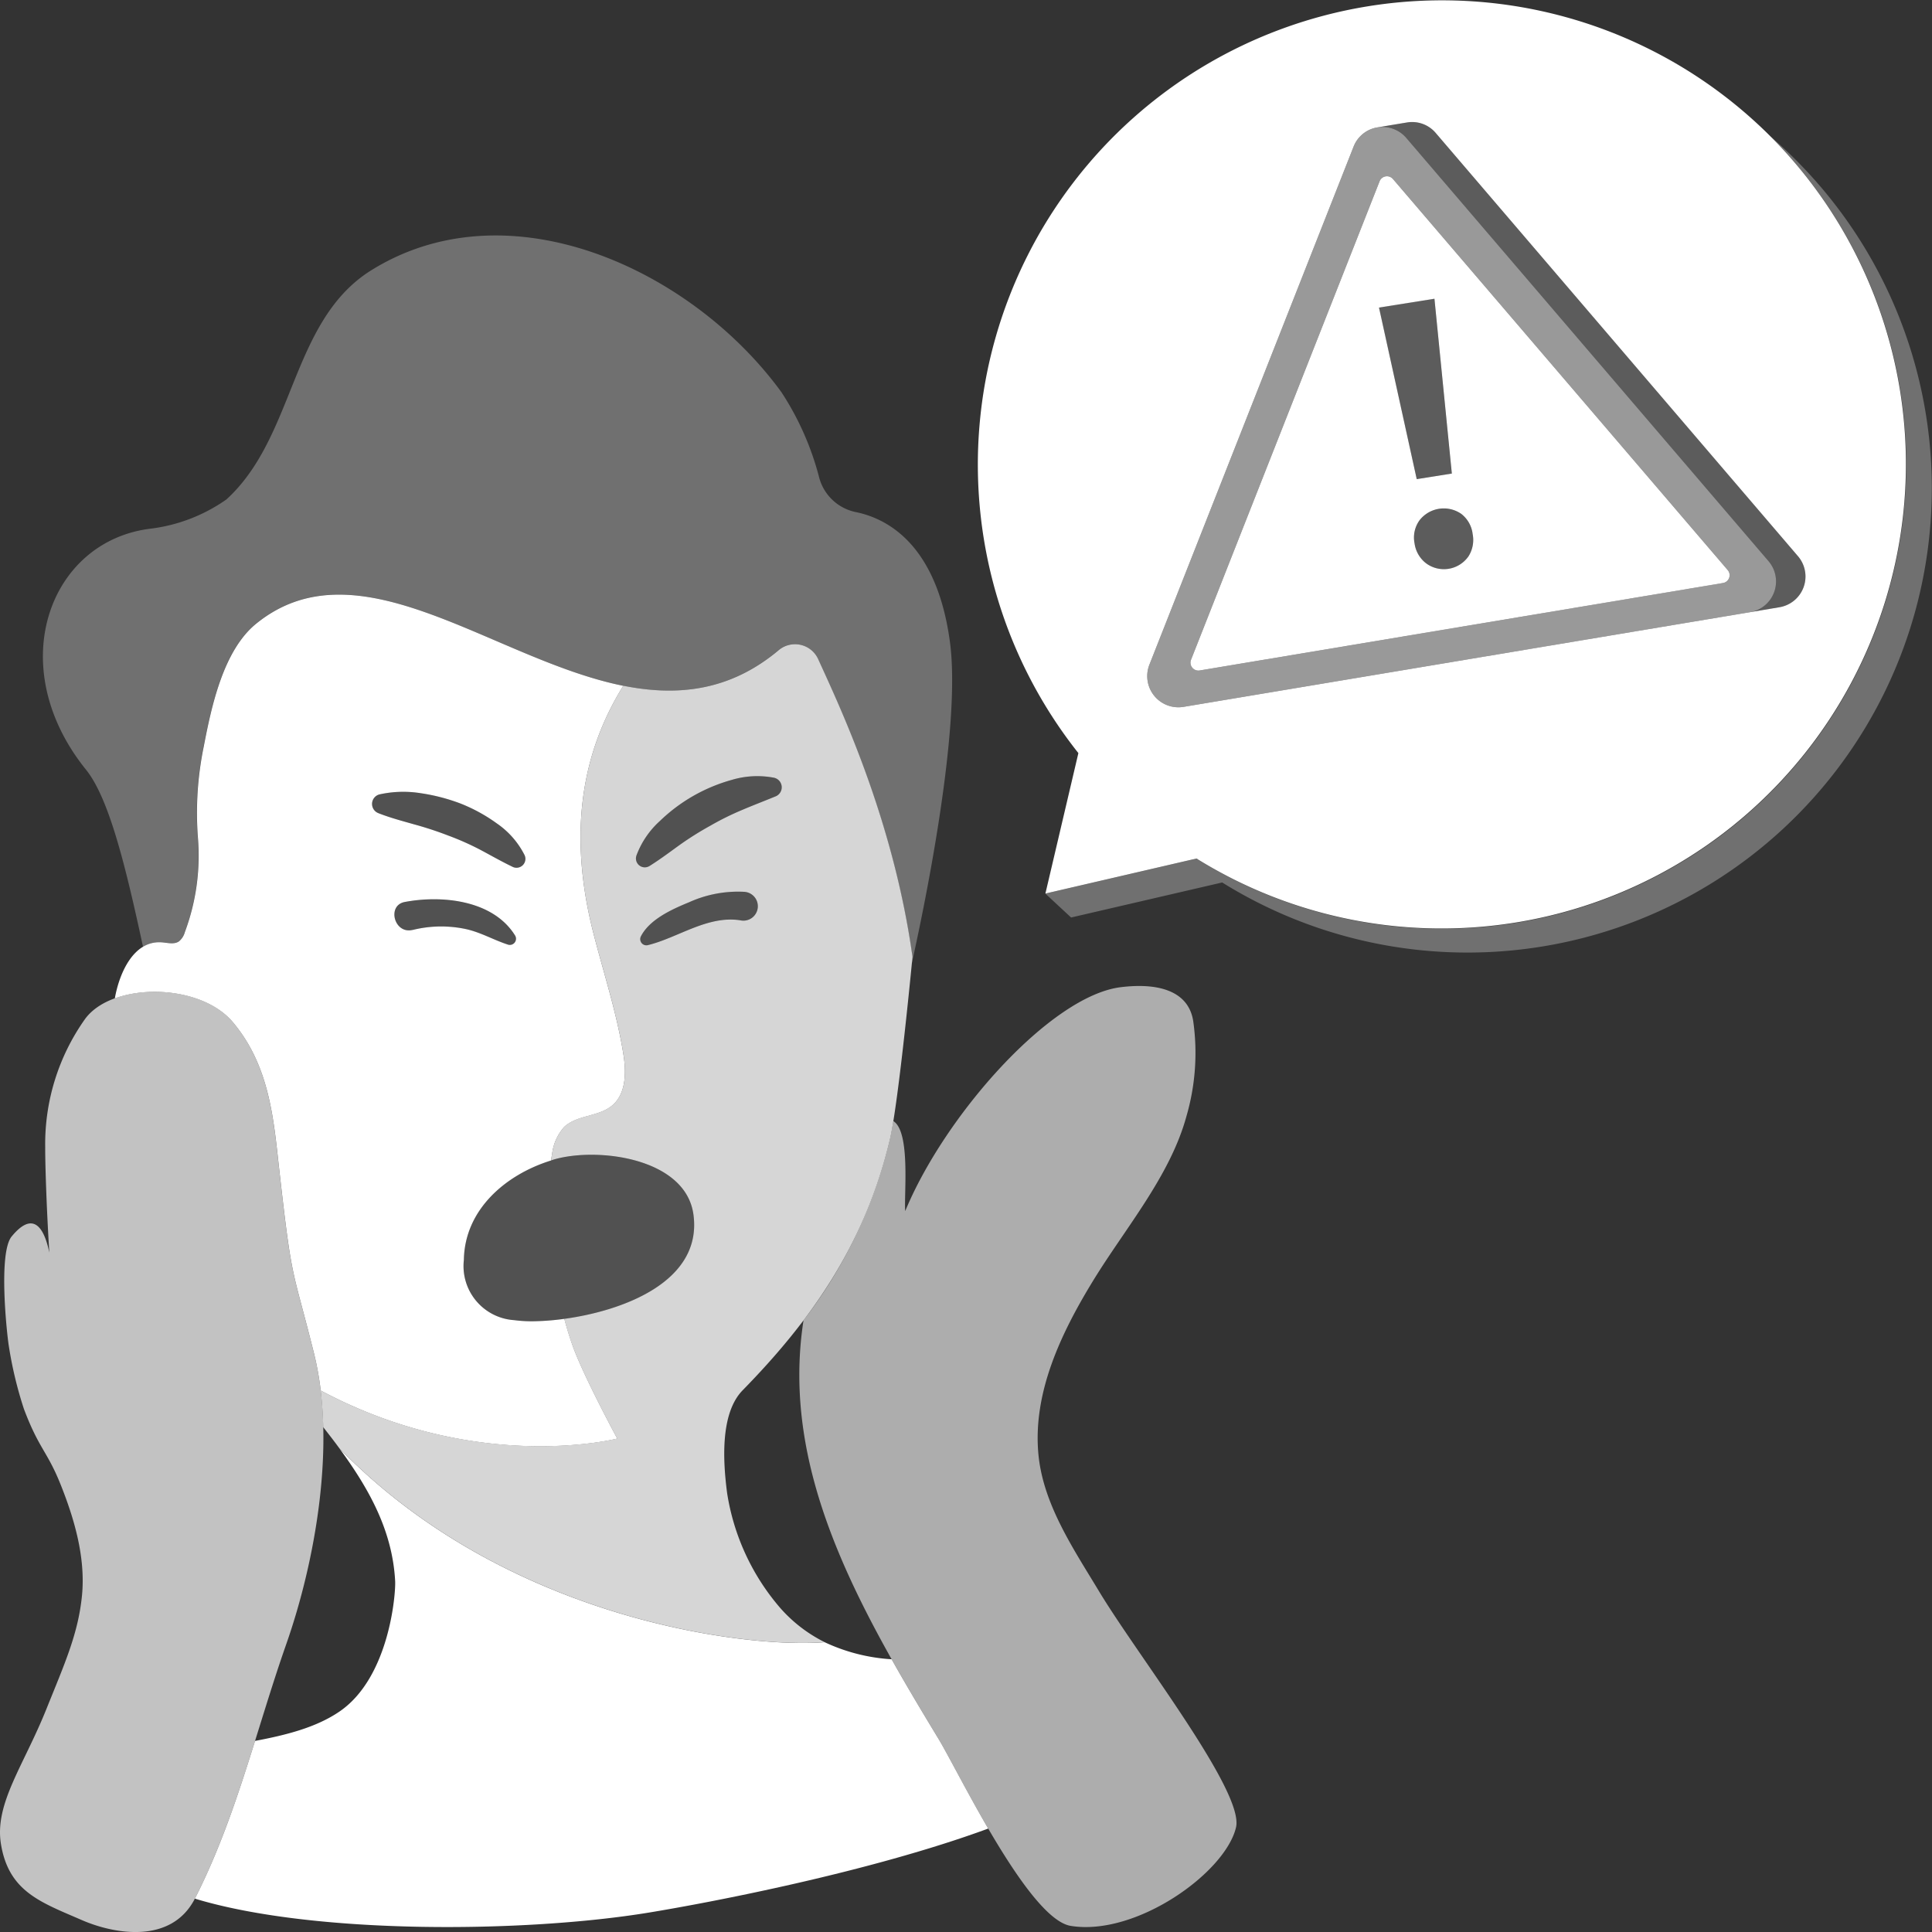
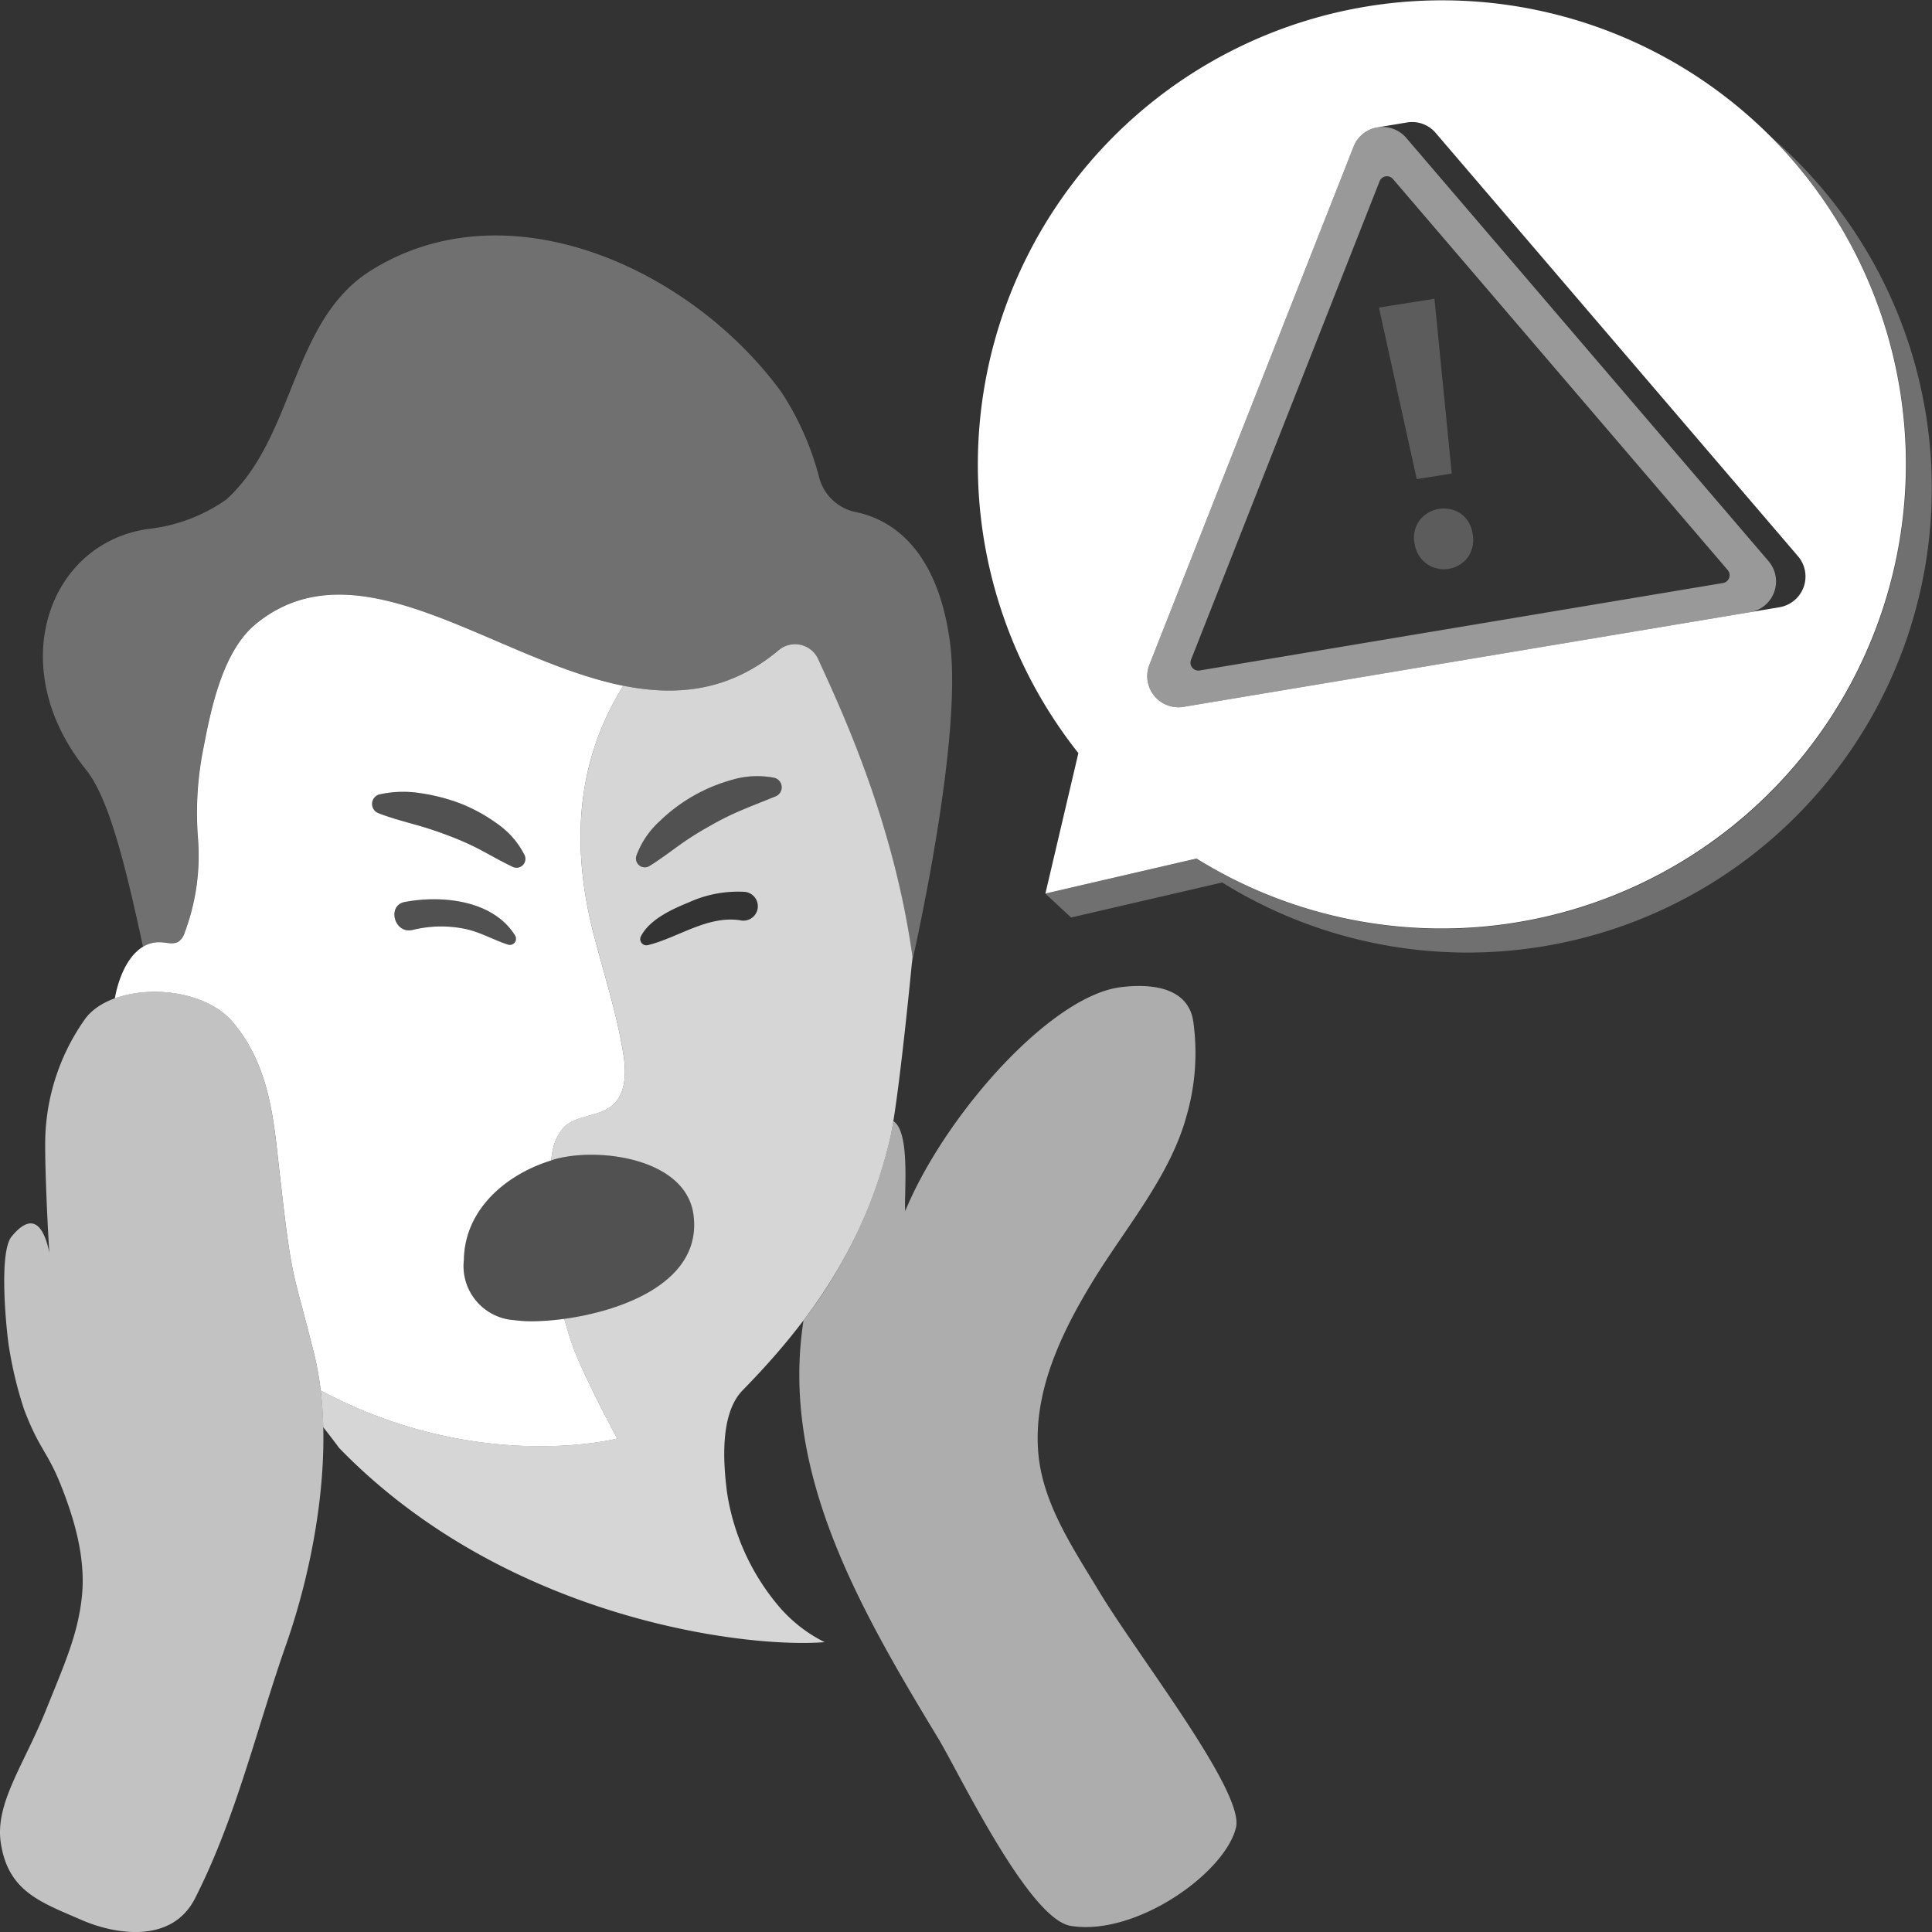
<svg xmlns="http://www.w3.org/2000/svg" viewBox="0 0 300 300">
  <rect x="0" y="0" width="300" height="300" fill="#333333" stroke="none" />
  <g fill="#fff">
    <path d="m 25.06 146.31 c .92 .06 1.94 .38 2.71 -.14 a 2.8 2.8 0 0 0 .92 -1.43 33.95 33.95 0 0 0 2.03 -14.59 50.97 50.97 0 0 1 .91 -14.3 c 1.18 -6.07 3 -14.84 8.11 -19 15.9 -12.94 36.83 5.57 57.02 9.63 8.34 1.68 16.56 .89 24.24 -5.61 a 3.95 3.95 0 0 1 6.05 1.54 c 3.31 7.28 11.65 24.8 14.62 46.18 0 0 -.04 .39 -.1 1.06 1.73 -7.76 7.78 -36.37 5.93 -50.01 -2.03 -14.96 -9.56 -19.08 -14.59 -20.12 a 7.42 7.42 0 0 1 -5.71 -5.37 44.42 44.42 0 0 0 -5.86 -13.25 c -14.04 -19.29 -42.78 -32.4 -64.15 -18.64 -12.06 7.99 -11.43 25.64 -22.04 35.3 a 26.02 26.02 0 0 1 -11.84 4.54 c -15.66 1.95 -22.92 21.33 -9.96 37.41 3.64 4.51 6.23 15.35 8.86 27.51 a 4.83 4.83 0 0 1 2.85 -.71 z" opacity=".3" />
    <path d="m 79.83 204.99 a 20.7 20.7 0 0 0 3.25 .17 c 9 -.17 26.25 -4.37 24.61 -16.54 -1.19 -8.82 -14.87 -10.53 -21.61 -8.58 -7.32 2.11 -13.93 7.65 -14.05 15.6 a 8.41 8.41 0 0 0 7.8 9.35 z" opacity=".15" />
-     <path d="m 100.6 146.76 c 4.64 -1.13 9.26 -4.65 14.33 -3.87 a 2.24 2.24 0 1 0 .6 -4.42 18.39 18.39 0 0 0 -8.53 1.62 c -2.61 1.07 -6.1 2.63 -7.47 5.27 a .96 .96 0 0 0 1.07 1.39 z" opacity=".15" />
    <path d="m 80.01 145.32 c -3.41 -5.56 -11.39 -6.34 -17.16 -5.25 -2.82 .53 -1.65 5.02 1.2 4.34 a 18.4 18.4 0 0 1 8.22 -.14 c 2.36 .5 4.4 1.73 6.68 2.45 a .96 .96 0 0 0 1.07 -1.39 z" opacity=".15" />
    <path d="m 98.82 132.86 a 13.61 13.61 0 0 1 3.65 -5.38 26.11 26.11 0 0 1 11.16 -6.38 13.8 13.8 0 0 1 6.58 -.33 1.52 1.52 0 0 1 .25 2.88 l -.1 .04 c -1.78 .73 -3.46 1.37 -5.15 2.09 a 43.97 43.97 0 0 0 -4.94 2.45 49.5 49.5 0 0 0 -4.7 2.95 c -1.51 1.09 -2.97 2.19 -4.66 3.26 l -.05 .03 a 1.38 1.38 0 0 1 -2.05 -1.61 z" opacity=".15" />
    <path d="m 79.55 134.59 c -1.8 -.87 -3.36 -1.77 -4.98 -2.63 a 42.83 42.83 0 0 0 -5.01 -2.22 54.21 54.21 0 0 0 -5.28 -1.74 c -1.81 -.52 -3.63 -.99 -5.52 -1.73 l -.03 -.01 a 1.53 1.53 0 0 1 .2 -2.91 17.09 17.09 0 0 1 6.34 -.19 29.48 29.48 0 0 1 6.2 1.6 25.57 25.57 0 0 1 5.68 3.11 13.14 13.14 0 0 1 4.29 4.9 1.38 1.38 0 0 1 -1.84 1.84 z" opacity=".15" />
    <path d="m 87.63 204.79 a 39.98 39.98 0 0 1 -4.55 .37 20.7 20.7 0 0 1 -3.25 -.17 8.41 8.41 0 0 1 -7.8 -9.35 c .12 -7.77 6.43 -13.23 13.54 -15.44 .05 -.34 .1 -.68 .16 -1 a 7.68 7.68 0 0 1 1.85 -4.18 c 1.99 -1.92 5.37 -1.58 7.48 -3.36 2.16 -1.82 2.19 -5.1 1.75 -7.89 -1.01 -6.39 -3.05 -12.57 -4.66 -18.84 -4.63 -18.06 -.46 -30.2 4.63 -38.44 -20.19 -4.06 -41.12 -22.57 -57.02 -9.63 -5.11 4.16 -6.94 12.93 -8.11 19 a 50.97 50.97 0 0 0 -.91 14.3 33.95 33.95 0 0 1 -2.04 14.59 2.8 2.8 0 0 1 -.92 1.43 c -.77 .52 -1.79 .2 -2.71 .14 -4.37 -.28 -6.56 4.85 -7.24 8.71 5.82 -2.12 14.41 -.95 18.31 3.67 5.71 6.77 6.34 15.06 7.19 22.63 2.05 18.25 1.97 14.98 5.44 28.87 a 46.68 46.68 0 0 1 1.03 5.72 c 24.47 13.05 46.05 7.46 46.05 7.46 s -4.94 -9.13 -6.77 -13.98 c -.52 -1.4 -1.01 -2.95 -1.45 -4.61 z m -28.89 -78.53 a 1.53 1.53 0 0 1 .2 -2.91 17.09 17.09 0 0 1 6.34 -.19 29.48 29.48 0 0 1 6.2 1.6 25.57 25.57 0 0 1 5.68 3.11 13.14 13.14 0 0 1 4.29 4.9 1.38 1.38 0 0 1 -1.84 1.84 l -.06 -.03 c -1.8 -.87 -3.36 -1.77 -4.98 -2.63 a 42.83 42.83 0 0 0 -5.01 -2.22 54.3 54.3 0 0 0 -5.28 -1.73 c -1.81 -.52 -3.63 -.99 -5.52 -1.73 z m 5.31 18.14 c -2.84 .68 -4.01 -3.81 -1.2 -4.34 5.78 -1.09 13.75 -.31 17.16 5.25 a .96 .96 0 0 1 -1.07 1.39 c -2.27 -.72 -4.31 -1.95 -6.68 -2.45 a 18.4 18.4 0 0 0 -8.21 .16 z" />
    <path d="m 138.18 176.93 c 1.38 -5.88 3.51 -28.34 3.51 -28.34 -2.97 -21.39 -11.31 -38.9 -14.62 -46.18 a 3.95 3.95 0 0 0 -6.05 -1.54 c -7.68 6.5 -15.9 7.28 -24.24 5.61 -5.08 8.24 -9.26 20.38 -4.63 38.44 1.61 6.27 3.65 12.44 4.66 18.84 .44 2.79 .41 6.07 -1.75 7.89 -2.11 1.78 -5.5 1.44 -7.48 3.36 a 7.68 7.68 0 0 0 -1.85 4.18 c -.06 .32 -.11 .66 -.16 1 .17 -.05 .34 -.11 .5 -.16 6.75 -1.94 20.42 -.23 21.61 8.58 1.4 10.34 -10.83 14.92 -20.06 16.18 .44 1.66 .93 3.22 1.45 4.6 1.83 4.86 6.77 13.98 6.77 13.98 s -21.59 5.58 -46.05 -7.46 c .22 1.86 .35 3.76 .4 5.7 .85 1.08 1.68 2.15 2.47 3.23 25.93 26.72 63.38 31.14 75.39 30.15 a 22.47 22.47 0 0 1 -7.02 -5.45 35.67 35.67 0 0 1 -8.13 -17.74 c -.6 -4.65 -1.15 -12.27 2.42 -15.92 10.44 -10.67 18.94 -22.48 22.86 -38.95 z m -39.22 -42.89 a 1.39 1.39 0 0 1 -.14 -1.18 13.61 13.61 0 0 1 3.65 -5.38 26.11 26.11 0 0 1 11.16 -6.38 13.8 13.8 0 0 1 6.58 -.33 1.52 1.52 0 0 1 .25 2.88 l -.1 .04 c -1.78 .73 -3.46 1.37 -5.15 2.09 a 43.97 43.97 0 0 0 -4.94 2.45 49.5 49.5 0 0 0 -4.7 2.95 c -1.51 1.09 -2.97 2.19 -4.66 3.26 l -.05 .03 a 1.38 1.38 0 0 1 -1.9 -.43 z m 1.64 12.72 a .96 .96 0 0 1 -1.07 -1.39 c 1.37 -2.64 4.86 -4.2 7.47 -5.27 a 18.39 18.39 0 0 1 8.53 -1.62 2.24 2.24 0 1 1 -.6 4.42 c -5.07 -.78 -9.69 2.73 -14.33 3.86 z" opacity=".8" />
    <path d="m 30.27 294.8 c -3.63 7.11 -12.48 5.56 -17.56 3.35 -6.34 -2.76 -11.38 -4.39 -12.57 -11.86 -.99 -6.24 3.51 -12.07 7.06 -20.9 2.84 -7.07 4.94 -11.68 5.53 -17.63 .58 -5.91 -1.19 -11.92 -3.32 -17.25 -2.08 -5.19 -3.35 -5.51 -5.69 -11.71 a 61.5 61.5 0 0 1 -2.34 -9.73 c -.31 -1.87 -1.68 -14.51 .43 -17.07 5.32 -6.46 6.49 4.05 6.53 9.9 -.75 -5 -1.34 -19.51 -1.32 -23.76 a 33.53 33.53 0 0 1 6.18 -19.9 c 4.16 -5.73 17.73 -5.72 22.93 .44 5.71 6.77 6.34 15.06 7.19 22.63 2.05 18.25 1.97 14.98 5.44 28.87 3.45 13.81 .28 32.05 -4.32 45.15 -4.63 13.2 -7.77 26.91 -14.17 39.47 z" opacity=".7" />
-     <path d="m 145.69 269.94 c -2.48 -4.09 -4.93 -8.18 -7.24 -12.29 a 28.41 28.41 0 0 1 -10.4 -2.65 c -12.01 .99 -49.46 -3.43 -75.39 -30.15 4.69 6.38 8.29 12.89 8.7 20.68 .1 1.96 -.9 14.96 -8.65 20.24 -3.65 2.49 -8.3 3.65 -13.11 4.56 -2.6 8.32 -5.33 16.62 -9.33 24.47 l -.01 .02 c 18.58 5.63 51.32 5.31 70.46 2.17 9.63 -1.58 34.37 -6.3 52.73 -13.05 -3.41 -5.85 -6.35 -11.68 -7.76 -14 z" />
    <path d="m 170.69 247.15 c -4.02 -6.67 -8.69 -13.53 -9.44 -21.27 -.92 -9.56 3.47 -18.81 8.48 -27 s 11.93 -16.22 14.48 -25.48 a 35.23 35.23 0 0 0 1.08 -14.8 c -.72 -4.79 -5.51 -6.02 -11.26 -5.31 -10.88 1.34 -27.31 19.86 -33.47 34.77 -.2 -2.64 .85 -12.34 -1.85 -13.98 -.19 1.16 -.37 2.13 -.54 2.86 a 74.05 74.05 0 0 1 -13.4 28.08 c -3.6 23.24 8.34 44.16 20.92 64.92 3.15 5.2 14.02 28.05 20.57 29.11 10.13 1.65 24.02 -8.24 25.67 -15.31 1.3 -5.55 -15.17 -26.52 -21.24 -36.59 z" opacity=".6" />
    <path d="m 294.08 88.6 a 72.09 72.09 0 0 1 -108.3 44.72 l -23.46 5.44 4 3.71 23.46 -5.44 a 72.1 72.1 0 0 0 85.14 -115.85 72.04 72.04 0 0 1 19.16 67.42 z" opacity=".3" />
-     <path d="m 268.28 88.52 l -51.98 -60.72 a 1.23 1.23 0 0 0 -2.08 .35 l -29.28 74.3 a 1.23 1.23 0 0 0 1.35 1.66 l 81.26 -13.58 a 1.23 1.23 0 0 0 .73 -2.01 z m -45.54 -42.13 l 2.7 27.14 -5.45 .87 -5.86 -26.64 z m 5.21 40.1 a 4.65 4.65 0 0 1 -6.48 1 4.7 4.7 0 0 1 -1.82 -3.13 4.57 4.57 0 0 1 .76 -3.55 4.77 4.77 0 0 1 6.47 -1.03 4.63 4.63 0 0 1 1.79 3.14 4.74 4.74 0 0 1 -.72 3.58 z" />
    <path d="m 274.92 21.18 a 72.09 72.09 0 0 0 -107.47 95.76 l -5.12 21.81 23.46 -5.44 a 72.1 72.1 0 0 0 89.13 -112.13 z m 1.4 73.11 l -4.58 .77 -87.96 14.7 a 4.84 4.84 0 0 1 -5.3 -6.55 l 31.7 -80.43 a 4.8 4.8 0 0 1 3.78 -3.01 s 2.92 -.49 4.5 -.75 a 4.8 4.8 0 0 1 4.48 1.63 l 56.26 65.73 a 4.84 4.84 0 0 1 -2.88 7.91 z" />
-     <path d="m 279.2 86.38 l -56.27 -65.73 a 4.8 4.8 0 0 0 -4.48 -1.63 c -1.58 .27 -4.5 .75 -4.5 .75 a 4.79 4.79 0 0 1 4.4 1.63 l 56.27 65.74 a 4.84 4.84 0 0 1 -2.88 7.92 l 4.58 -.77 a 4.84 4.84 0 0 0 2.88 -7.91 z" opacity=".2" />
    <path d="m 274.62 87.14 l -56.26 -65.73 a 4.84 4.84 0 0 0 -8.18 1.37 l -31.7 80.43 a 4.84 4.84 0 0 0 5.3 6.55 l 87.96 -14.7 a 4.84 4.84 0 0 0 2.88 -7.92 z m -7.07 3.39 l -81.26 13.58 a 1.23 1.23 0 0 1 -1.35 -1.66 l 29.28 -74.3 a 1.23 1.23 0 0 1 2.08 -.35 l 51.98 60.72 a 1.23 1.23 0 0 1 -.73 2.01 z" opacity=".5" />
    <path d="m 226.88 79.79 a 4.63 4.63 0 0 1 1.79 3.14 4.74 4.74 0 0 1 -.72 3.57 4.65 4.65 0 0 1 -6.48 1 4.7 4.7 0 0 1 -1.82 -3.13 4.57 4.57 0 0 1 .76 -3.55 4.77 4.77 0 0 1 6.47 -1.03 z" opacity=".2" />
-     <path d="m 214.12 47.76 l 8.62 -1.37 2.69 27.14 -5.44 .87 z" opacity=".2" />
+     <path d="m 214.12 47.76 l 8.62 -1.37 2.69 27.14 -5.44 .87 " opacity=".2" />
  </g>
</svg>